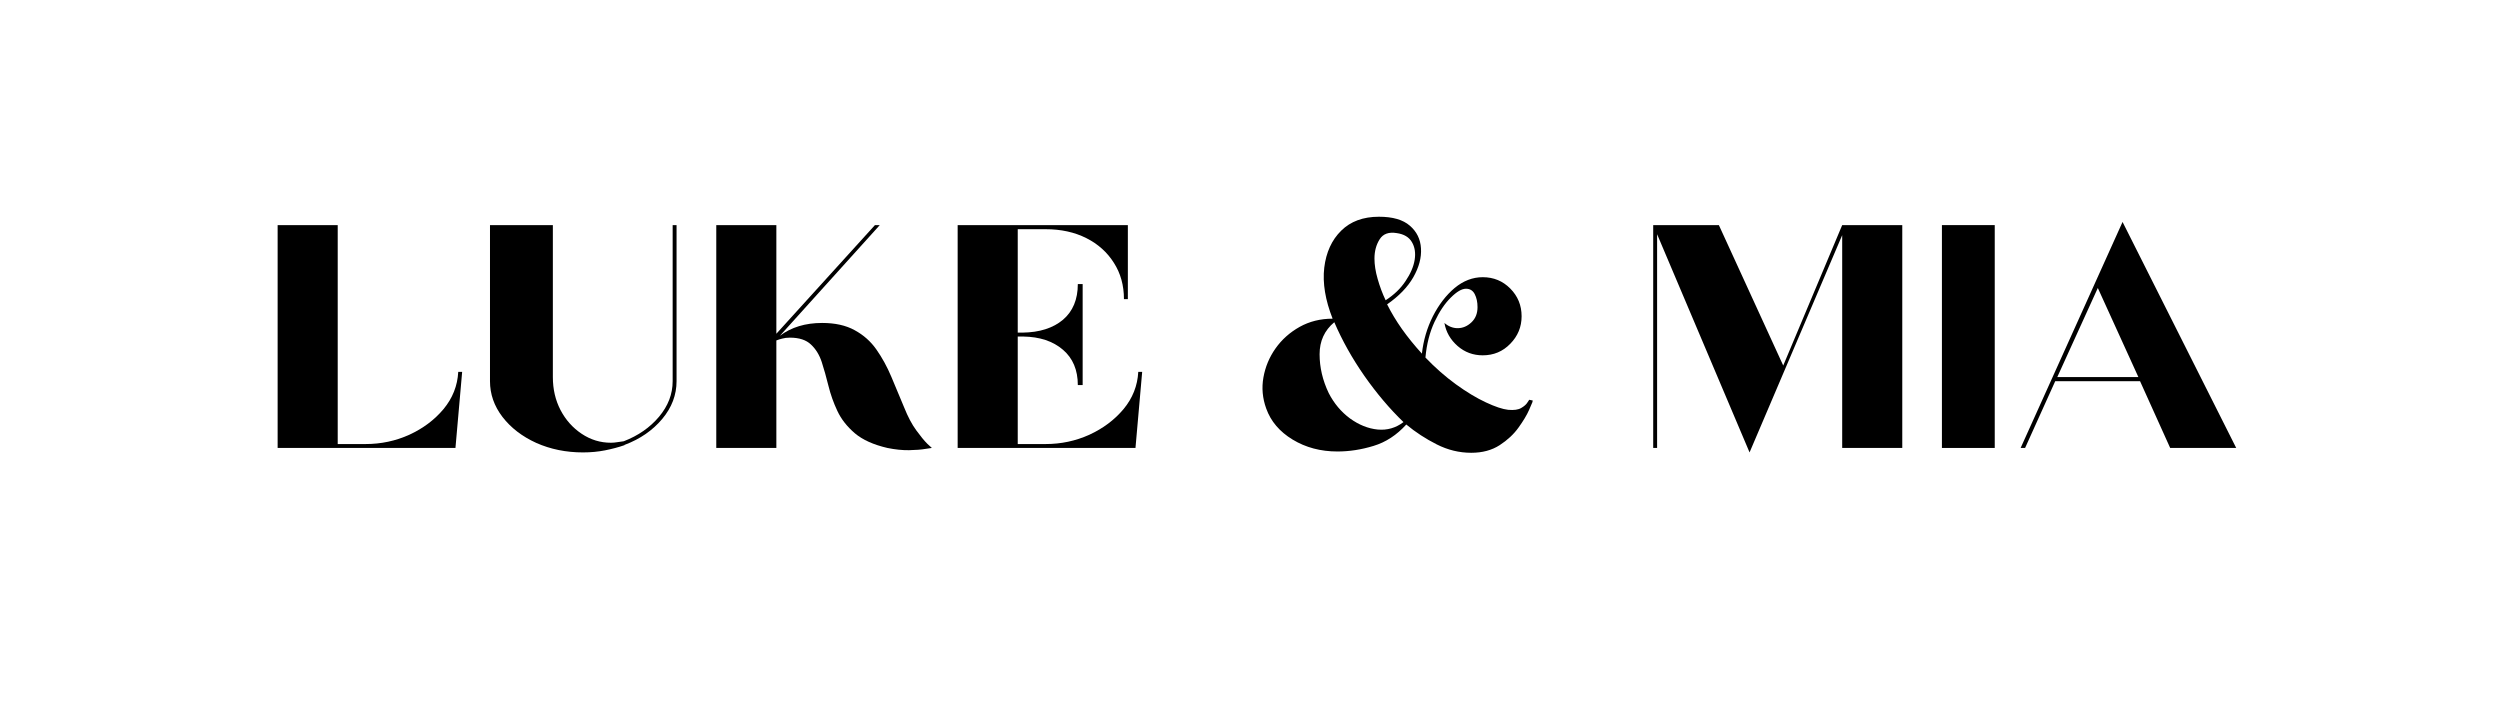
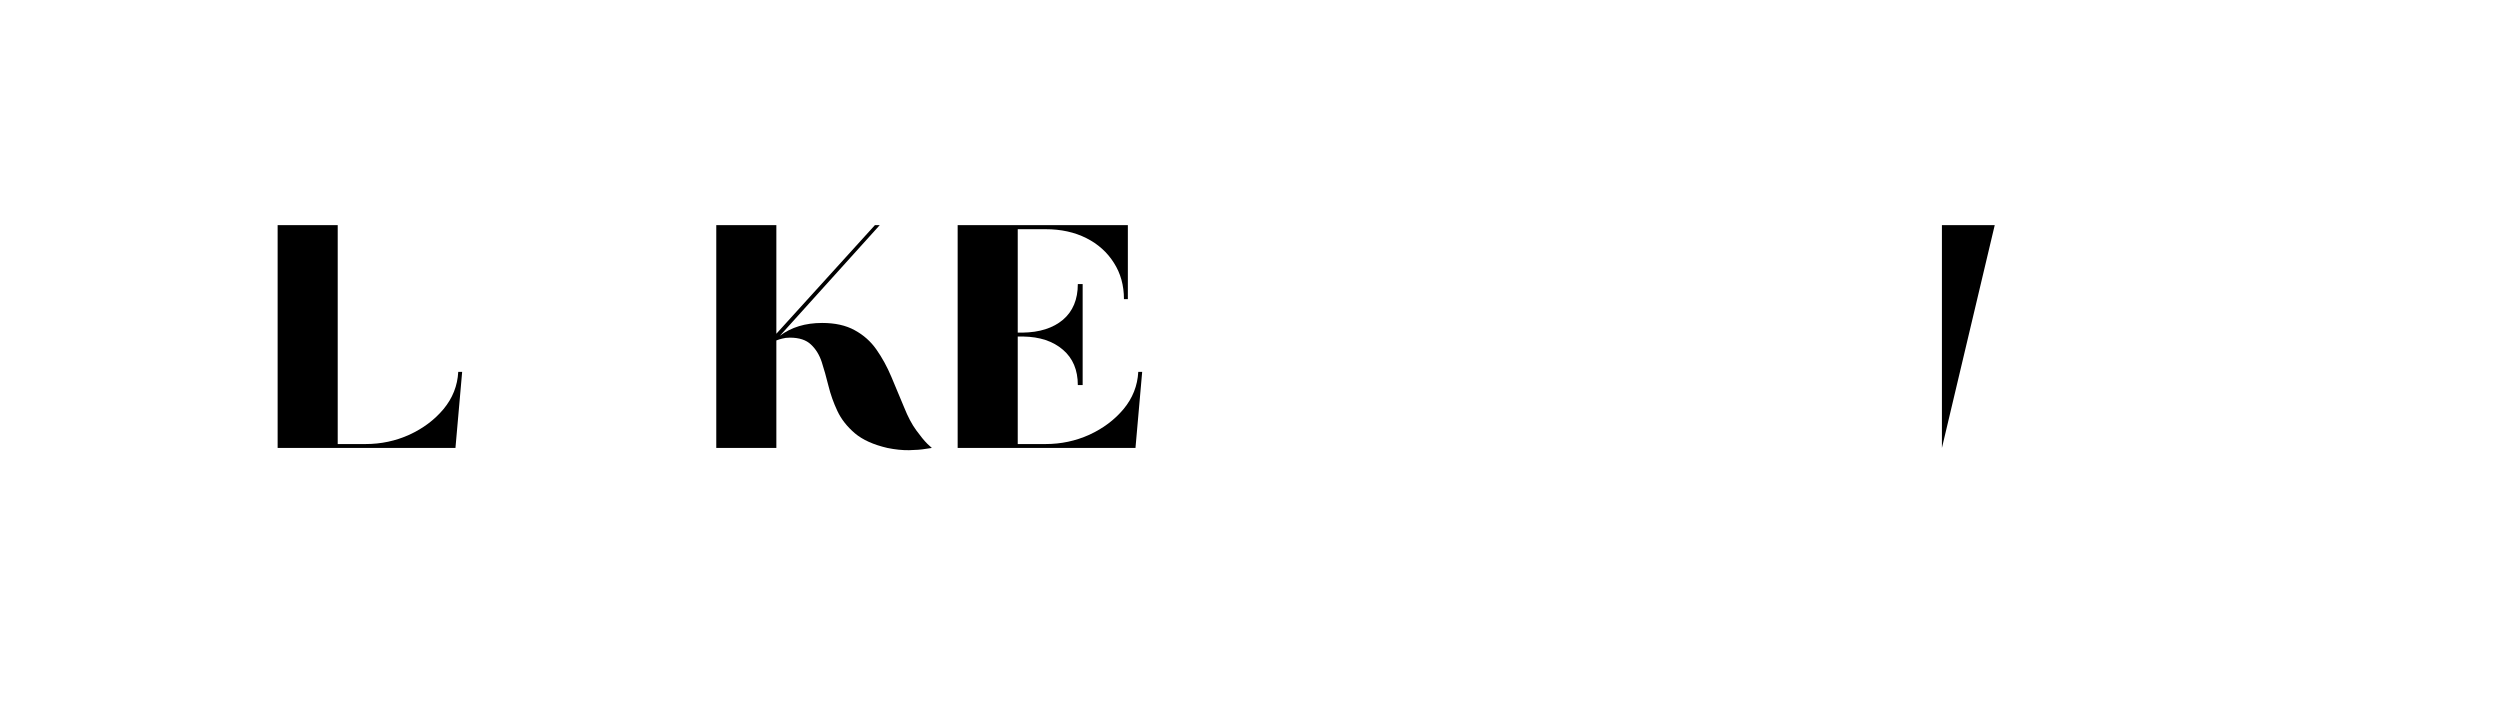
<svg xmlns="http://www.w3.org/2000/svg" width="280" zoomAndPan="magnify" viewBox="0 0 210 60" height="80" preserveAspectRatio="xMidYMid meet" version="1.0">
  <defs>
    <g />
    <clipPath id="ea983393b1">
      <rect x="0" width="170" y="0" height="35" />
    </clipPath>
  </defs>
  <g transform="matrix(1, 0, 0, 1, 21, 12)">
    <g clip-path="url(#ea983393b1)">
      <g fill="#000000" fill-opacity="1">
        <g transform="translate(0.649, 25.628)">
          <g>
            <path d="M 1.672 0 L 1.672 -18.719 L 6.719 -18.719 L 6.719 -0.328 L 9.062 -0.328 C 10.352 -0.328 11.578 -0.586 12.734 -1.109 C 13.891 -1.641 14.848 -2.359 15.609 -3.266 C 16.367 -4.18 16.781 -5.223 16.844 -6.391 L 17.172 -6.391 L 16.609 0 Z M 1.672 0 " />
          </g>
        </g>
      </g>
      <g fill="#000000" fill-opacity="1">
        <g transform="translate(18.487, 25.628)">
          <g>
-             <path d="M 9.484 0.375 C 8.066 0.375 6.758 0.109 5.562 -0.422 C 4.375 -0.961 3.426 -1.691 2.719 -2.609 C 2.02 -3.523 1.672 -4.523 1.672 -5.609 L 1.672 -18.719 L 6.953 -18.719 L 6.953 -5.953 C 6.953 -4.941 7.164 -4.02 7.594 -3.188 C 8.031 -2.352 8.625 -1.688 9.375 -1.188 C 10.125 -0.688 10.941 -0.438 11.828 -0.438 C 12.004 -0.438 12.18 -0.453 12.359 -0.484 C 12.547 -0.516 12.727 -0.539 12.906 -0.562 C 14.125 -1.031 15.113 -1.719 15.875 -2.625 C 16.633 -3.531 17.016 -4.523 17.016 -5.609 L 17.016 -18.719 L 17.344 -18.719 L 17.344 -5.609 C 17.344 -4.453 16.941 -3.395 16.141 -2.438 C 15.336 -1.477 14.289 -0.754 13 -0.266 C 13 -0.266 12.992 -0.266 12.984 -0.266 C 12.973 -0.266 12.969 -0.254 12.969 -0.234 C 12.457 -0.055 11.91 0.086 11.328 0.203 C 10.754 0.316 10.141 0.375 9.484 0.375 Z M 9.484 0.375 " />
-           </g>
+             </g>
        </g>
      </g>
      <g fill="#000000" fill-opacity="1">
        <g transform="translate(37.495, 25.628)">
          <g>
            <path d="M 1.672 0 L 1.672 -18.719 L 6.719 -18.719 L 6.719 -9.594 L 15 -18.719 L 15.406 -18.719 L 7.016 -9.422 C 7.973 -10.141 9.156 -10.5 10.562 -10.5 C 11.656 -10.5 12.566 -10.297 13.297 -9.891 C 14.035 -9.492 14.645 -8.953 15.125 -8.266 C 15.602 -7.586 16.02 -6.828 16.375 -5.984 C 16.727 -5.141 17.086 -4.281 17.453 -3.406 C 17.766 -2.625 18.102 -1.984 18.469 -1.484 C 18.832 -0.984 19.141 -0.609 19.391 -0.359 C 19.648 -0.117 19.781 0 19.781 0 C 19.781 0 19.602 0.023 19.25 0.078 C 18.895 0.141 18.43 0.176 17.859 0.188 C 17.297 0.195 16.691 0.133 16.047 0 C 14.879 -0.27 13.969 -0.68 13.312 -1.234 C 12.656 -1.797 12.164 -2.422 11.844 -3.109 C 11.52 -3.797 11.27 -4.5 11.094 -5.219 C 10.914 -5.945 10.727 -6.613 10.531 -7.219 C 10.332 -7.82 10.031 -8.312 9.625 -8.688 C 9.227 -9.07 8.641 -9.266 7.859 -9.266 C 7.609 -9.266 7.395 -9.238 7.219 -9.188 C 7.039 -9.145 6.875 -9.094 6.719 -9.031 L 6.719 0 Z M 1.672 0 " />
          </g>
        </g>
      </g>
      <g fill="#000000" fill-opacity="1">
        <g transform="translate(57.771, 25.628)">
          <g>
            <path d="M 1.672 0 L 1.672 -18.719 L 15.969 -18.719 L 15.969 -12.5 L 15.641 -12.5 C 15.641 -13.656 15.359 -14.672 14.797 -15.547 C 14.242 -16.43 13.473 -17.125 12.484 -17.625 C 11.492 -18.125 10.352 -18.375 9.062 -18.375 L 6.719 -18.375 L 6.719 -9.688 L 7.125 -9.688 C 8.551 -9.707 9.68 -10.066 10.516 -10.766 C 11.348 -11.473 11.766 -12.473 11.766 -13.766 L 12.172 -13.766 L 12.172 -5.281 L 11.766 -5.281 C 11.766 -6.551 11.348 -7.539 10.516 -8.25 C 9.68 -8.969 8.57 -9.336 7.188 -9.359 L 6.719 -9.359 L 6.719 -0.328 L 9.062 -0.328 C 10.352 -0.328 11.578 -0.586 12.734 -1.109 C 13.891 -1.641 14.848 -2.359 15.609 -3.266 C 16.367 -4.18 16.781 -5.223 16.844 -6.391 L 17.172 -6.391 L 16.609 0 Z M 1.672 0 " />
          </g>
        </g>
      </g>
      <g fill="#000000" fill-opacity="1">
        <g transform="translate(76.612, 25.628)">
          <g />
        </g>
      </g>
      <g fill="#000000" fill-opacity="1">
        <g transform="translate(83.393, 25.628)">
          <g>
-             <path d="M 19.188 0.406 C 18.188 0.406 17.223 0.172 16.297 -0.297 C 15.367 -0.766 14.516 -1.32 13.734 -1.969 C 12.93 -1.082 12.016 -0.484 10.984 -0.172 C 9.961 0.141 8.953 0.297 7.953 0.297 C 6.547 0.297 5.289 -0.035 4.188 -0.703 C 3.094 -1.367 2.352 -2.238 1.969 -3.312 C 1.656 -4.176 1.578 -5.047 1.734 -5.922 C 1.891 -6.805 2.227 -7.617 2.75 -8.359 C 3.281 -9.109 3.957 -9.711 4.781 -10.172 C 5.602 -10.629 6.523 -10.859 7.547 -10.859 C 6.93 -12.422 6.695 -13.848 6.844 -15.141 C 7 -16.43 7.473 -17.469 8.266 -18.25 C 9.055 -19.031 10.113 -19.422 11.438 -19.422 C 12.594 -19.422 13.457 -19.172 14.031 -18.672 C 14.613 -18.172 14.926 -17.535 14.969 -16.766 C 15.02 -15.992 14.805 -15.188 14.328 -14.344 C 13.848 -13.508 13.113 -12.75 12.125 -12.062 C 12.469 -11.375 12.883 -10.68 13.375 -9.984 C 13.863 -9.297 14.422 -8.609 15.047 -7.922 C 15.172 -9.035 15.477 -10.082 15.969 -11.062 C 16.469 -12.039 17.078 -12.832 17.797 -13.438 C 18.523 -14.039 19.312 -14.344 20.156 -14.344 C 21.07 -14.344 21.844 -14.023 22.469 -13.391 C 23.102 -12.754 23.422 -11.977 23.422 -11.062 C 23.422 -10.164 23.102 -9.395 22.469 -8.75 C 21.844 -8.102 21.07 -7.781 20.156 -7.781 C 19.352 -7.781 18.648 -8.039 18.047 -8.562 C 17.441 -9.094 17.07 -9.738 16.938 -10.5 C 17.281 -10.207 17.648 -10.062 18.047 -10.062 C 18.473 -10.062 18.859 -10.223 19.203 -10.547 C 19.547 -10.867 19.719 -11.297 19.719 -11.828 C 19.719 -12.254 19.641 -12.617 19.484 -12.922 C 19.328 -13.223 19.082 -13.375 18.75 -13.375 C 18.395 -13.375 17.969 -13.125 17.469 -12.625 C 16.969 -12.133 16.516 -11.457 16.109 -10.594 C 15.703 -9.727 15.445 -8.727 15.344 -7.594 C 16.164 -6.738 17.02 -5.988 17.906 -5.344 C 18.801 -4.695 19.641 -4.191 20.422 -3.828 C 21.203 -3.461 21.828 -3.254 22.297 -3.203 C 22.785 -3.16 23.148 -3.211 23.391 -3.359 C 23.641 -3.504 23.812 -3.656 23.906 -3.812 C 24.008 -3.969 24.062 -4.047 24.062 -4.047 L 24.359 -3.984 L 24.328 -3.844 C 24.328 -3.844 24.234 -3.625 24.047 -3.188 C 23.859 -2.758 23.562 -2.266 23.156 -1.703 C 22.758 -1.148 22.234 -0.66 21.578 -0.234 C 20.922 0.191 20.125 0.406 19.188 0.406 Z M 12 -12.406 C 12.707 -12.863 13.266 -13.398 13.672 -14.016 C 14.086 -14.629 14.344 -15.223 14.438 -15.797 C 14.531 -16.379 14.453 -16.879 14.203 -17.297 C 13.961 -17.711 13.539 -17.961 12.938 -18.047 C 12.27 -18.16 11.789 -17.988 11.5 -17.531 C 11.207 -17.07 11.062 -16.531 11.062 -15.906 C 11.062 -15.395 11.148 -14.828 11.328 -14.203 C 11.504 -13.578 11.727 -12.977 12 -12.406 Z M 13.5 -2.172 C 12.344 -3.285 11.25 -4.578 10.219 -6.047 C 9.195 -7.516 8.352 -9.02 7.688 -10.562 C 6.863 -9.875 6.453 -8.977 6.453 -7.875 C 6.453 -6.77 6.707 -5.68 7.219 -4.609 C 7.664 -3.742 8.258 -3.035 9 -2.484 C 9.75 -1.941 10.523 -1.629 11.328 -1.547 C 12.129 -1.473 12.852 -1.68 13.5 -2.172 Z M 13.5 -2.172 " />
-           </g>
+             </g>
        </g>
      </g>
      <g fill="#000000" fill-opacity="1">
        <g transform="translate(109.416, 25.628)">
          <g />
        </g>
      </g>
      <g fill="#000000" fill-opacity="1">
        <g transform="translate(116.197, 25.628)">
          <g>
-             <path d="M 9.766 0.375 L 2 -17.953 L 2 0 L 1.672 0 L 1.672 -18.719 L 7.188 -18.719 L 12.594 -6.922 L 17.547 -18.719 L 22.594 -18.719 L 22.594 0 L 17.547 0 L 17.547 -17.875 Z M 9.766 0.375 " />
-           </g>
+             </g>
        </g>
      </g>
      <g fill="#000000" fill-opacity="1">
        <g transform="translate(140.449, 25.628)">
          <g>
-             <path d="M 1.672 0 L 1.672 -18.719 L 6.109 -18.719 L 6.109 0 Z M 1.672 0 " />
+             <path d="M 1.672 0 L 1.672 -18.719 L 6.109 -18.719 Z M 1.672 0 " />
          </g>
        </g>
      </g>
      <g fill="#000000" fill-opacity="1">
        <g transform="translate(148.233, 25.628)">
          <g>
-             <path d="M 0.5 0 L 9.062 -18.984 L 18.609 0 L 13.062 0 L 10.531 -5.609 L 3.406 -5.609 L 0.875 0 Z M 3.578 -5.953 L 10.391 -5.953 L 6.984 -13.438 Z M 3.578 -5.953 " />
-           </g>
+             </g>
        </g>
      </g>
    </g>
  </g>
</svg>